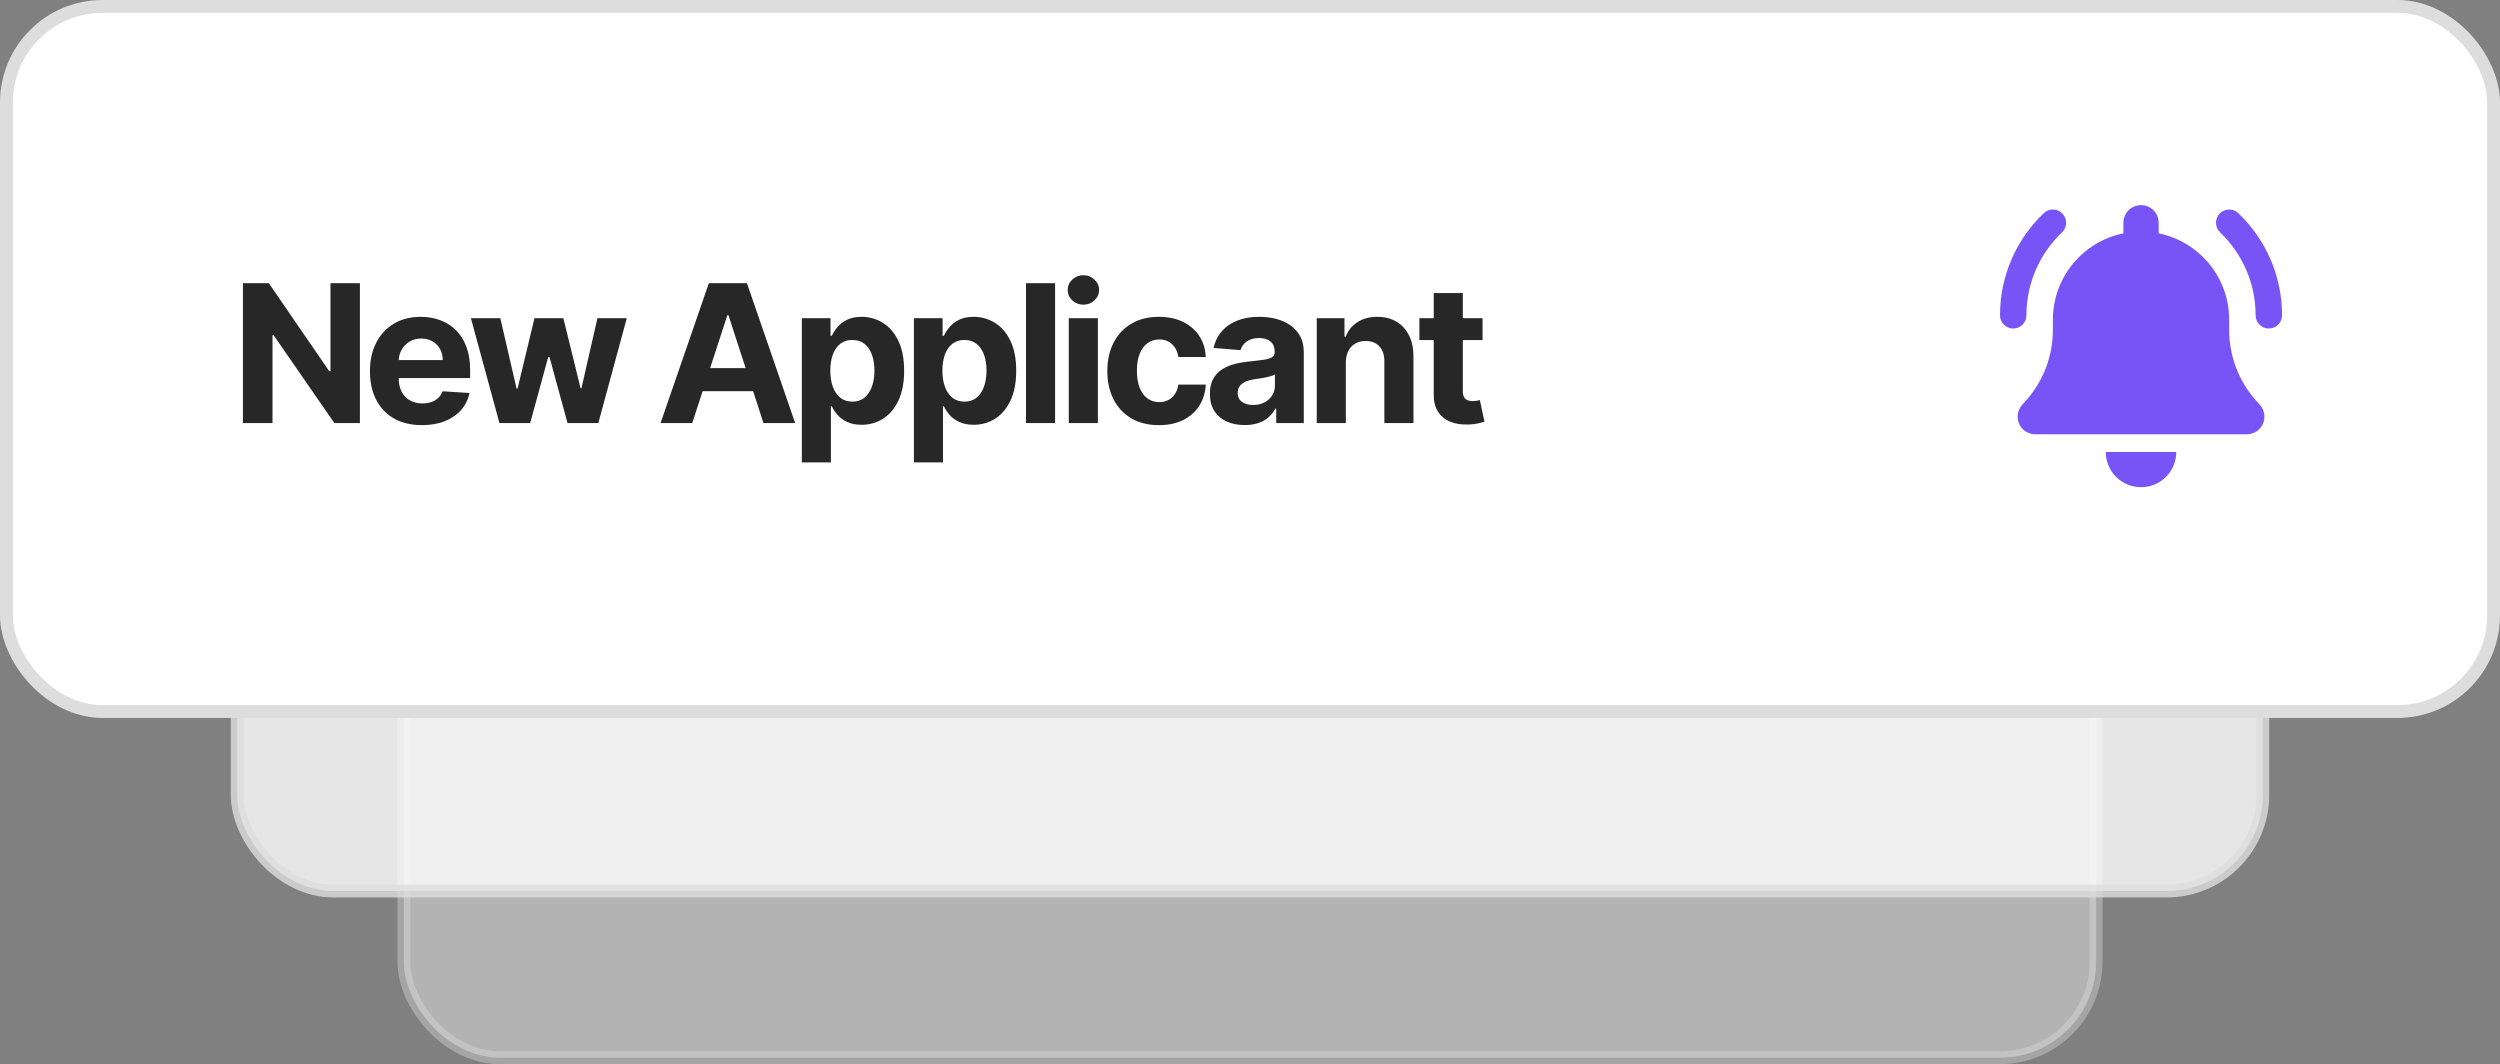
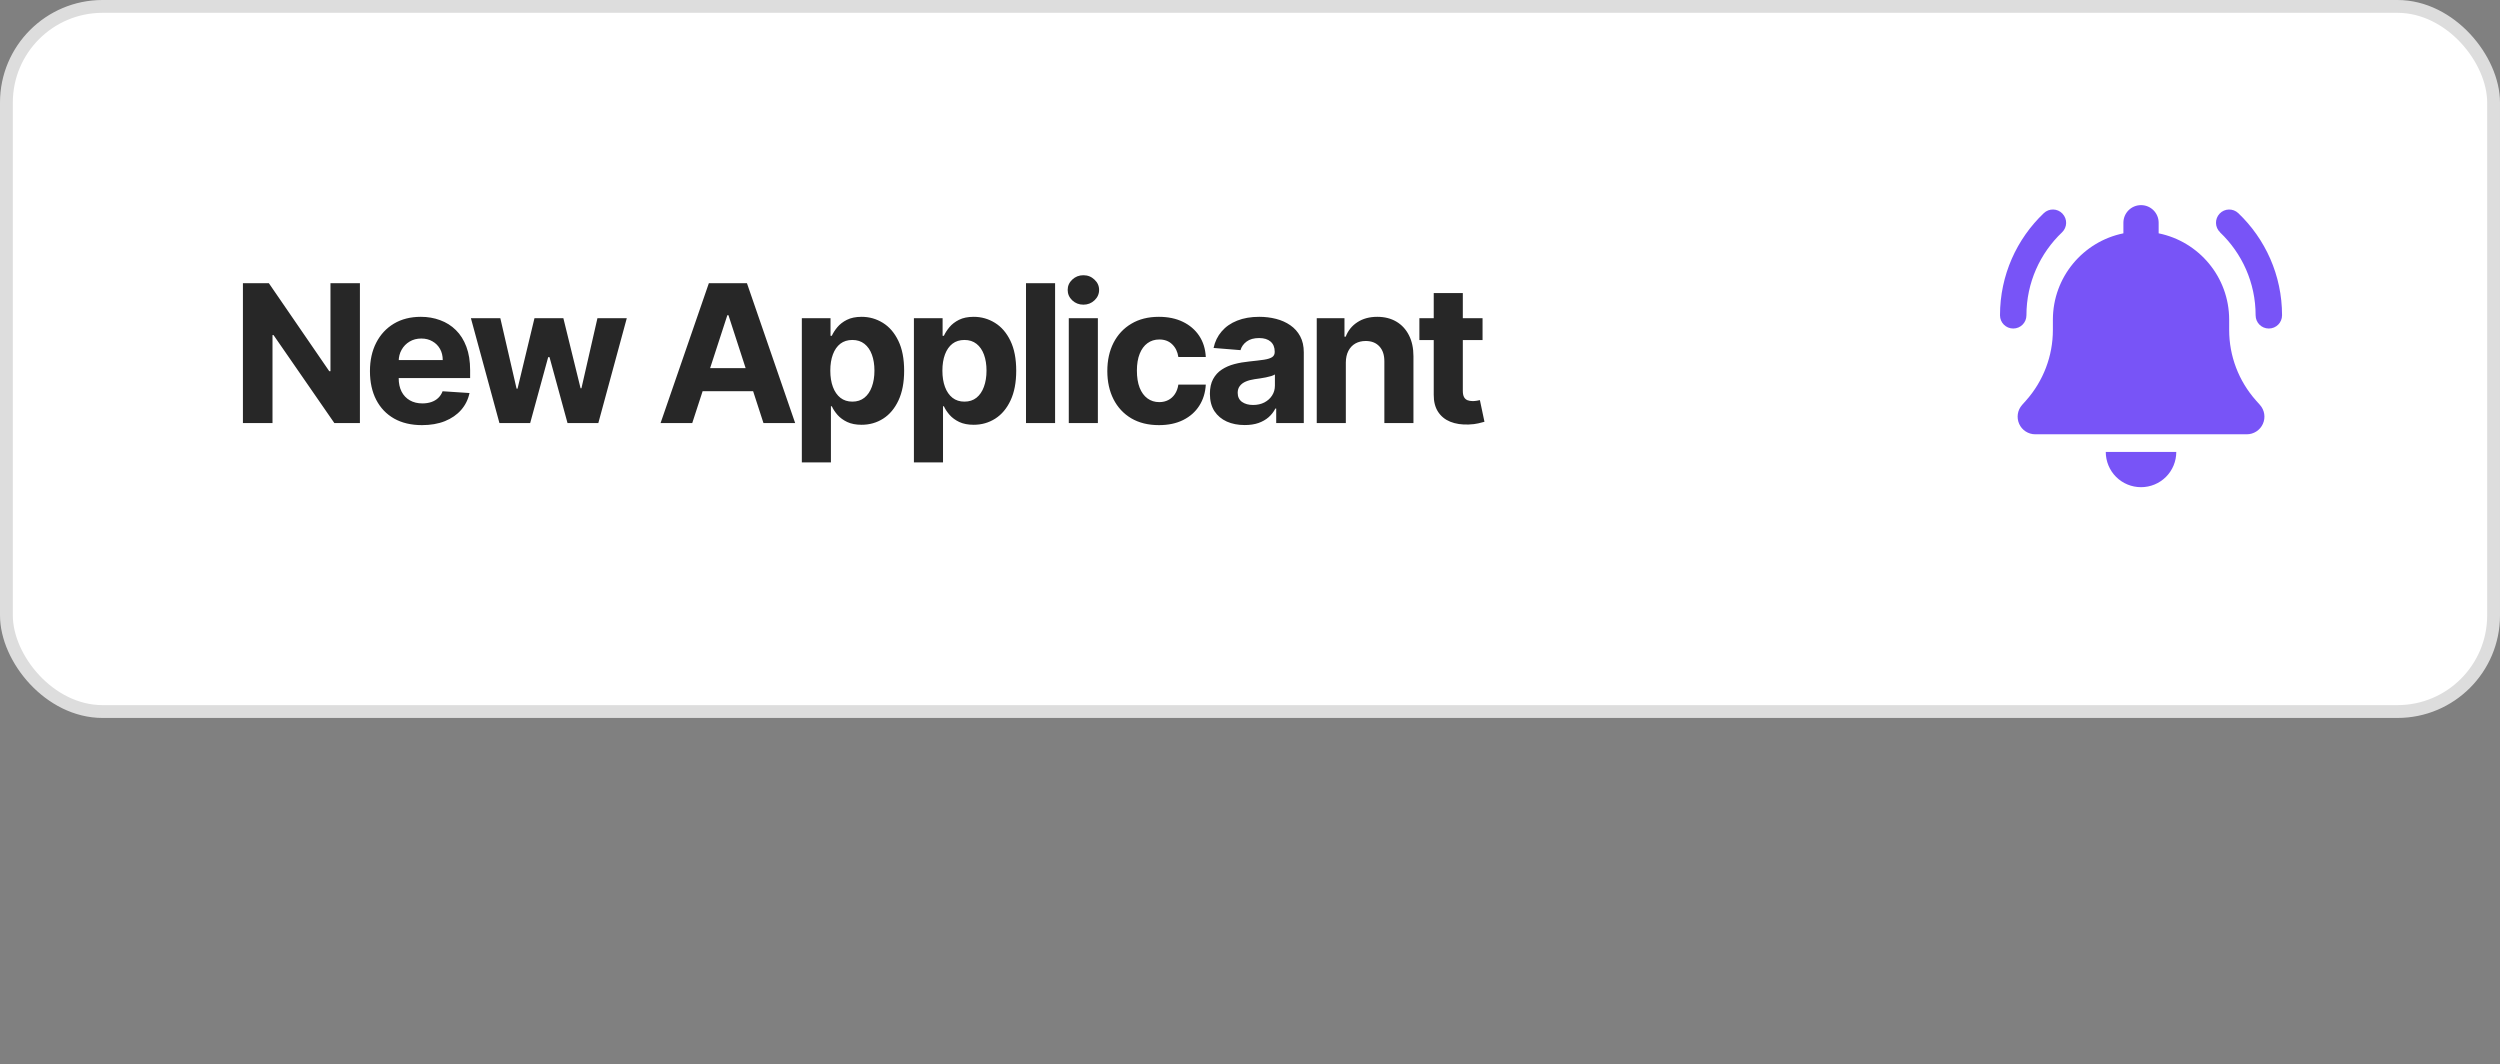
<svg xmlns="http://www.w3.org/2000/svg" width="195" height="83" viewBox="0 0 195 83" fill="none">
  <rect x="0" y="0" width="195" height="83" fill="#808080" stroke="none" />
-   <rect opacity="0.4" x="31.5" y="38.5" width="132" height="44" rx="7.5" fill="white" stroke="#DDDDDD" />
-   <rect opacity="0.8" x="18.5" y="17.5" width="158" height="52" rx="7.5" fill="white" stroke="#DDDDDD" />
  <rect x="0.5" y="0.5" width="194" height="55" rx="7.5" fill="white" stroke="#DDDDDD" />
  <g clip-path="url(#clip0_4466_13553)">
    <path d="M167 16C166.239 16 165.625 16.614 165.625 17.375V18.2C162.488 18.836 160.125 21.612 160.125 24.938V25.745C160.125 27.765 159.382 29.716 158.041 31.228L157.723 31.585C157.362 31.989 157.276 32.569 157.495 33.063C157.714 33.557 158.209 33.875 158.75 33.875H175.25C175.791 33.875 176.281 33.557 176.505 33.063C176.728 32.569 176.638 31.989 176.277 31.585L175.959 31.228C174.618 29.716 173.875 27.769 173.875 25.745V24.938C173.875 21.612 171.512 18.836 168.375 18.2V17.375C168.375 16.614 167.761 16 167 16ZM168.946 37.197C169.462 36.681 169.75 35.98 169.75 35.25H167H164.25C164.25 35.98 164.538 36.681 165.054 37.197C165.569 37.712 166.27 38 167 38C167.73 38 168.431 37.712 168.946 37.197ZM160.873 16.662C160.482 16.249 159.829 16.232 159.416 16.627C157.311 18.63 156 21.461 156 24.594C156 25.165 156.46 25.625 157.031 25.625C157.603 25.625 158.062 25.165 158.062 24.594C158.062 22.046 159.128 19.751 160.838 18.123C161.251 17.732 161.268 17.078 160.873 16.666V16.662ZM173.162 18.123C174.872 19.751 175.938 22.046 175.938 24.594C175.938 25.165 176.397 25.625 176.969 25.625C177.54 25.625 178 25.165 178 24.594C178 21.461 176.689 18.63 174.588 16.627C174.176 16.236 173.523 16.249 173.132 16.662C172.741 17.074 172.754 17.727 173.166 18.118L173.162 18.123Z" fill="#7854F7" />
  </g>
  <path d="M28.073 22.091V33H26.081L21.334 26.134H21.255V33H18.948V22.091H20.972L25.681 28.952H25.777V22.091H28.073ZM32.914 33.16C32.073 33.16 31.349 32.989 30.741 32.648C30.137 32.304 29.672 31.817 29.346 31.189C29.019 30.557 28.856 29.809 28.856 28.946C28.856 28.105 29.019 27.366 29.346 26.73C29.672 26.095 30.132 25.599 30.725 25.244C31.322 24.889 32.021 24.712 32.824 24.712C33.364 24.712 33.866 24.799 34.331 24.973C34.8 25.143 35.209 25.401 35.557 25.745C35.908 26.09 36.182 26.523 36.377 27.045C36.572 27.563 36.67 28.171 36.67 28.866V29.49H29.761V28.084H34.534C34.534 27.757 34.463 27.467 34.321 27.215C34.179 26.963 33.982 26.766 33.73 26.624C33.481 26.478 33.191 26.405 32.861 26.405C32.517 26.405 32.211 26.485 31.945 26.645C31.682 26.802 31.476 27.013 31.327 27.279C31.178 27.542 31.102 27.835 31.098 28.158V29.495C31.098 29.9 31.173 30.25 31.322 30.544C31.474 30.839 31.689 31.066 31.966 31.226C32.243 31.386 32.572 31.466 32.952 31.466C33.204 31.466 33.435 31.43 33.644 31.359C33.854 31.288 34.033 31.182 34.182 31.04C34.331 30.898 34.445 30.724 34.523 30.518L36.622 30.656C36.515 31.16 36.297 31.601 35.967 31.977C35.64 32.35 35.217 32.641 34.699 32.851C34.184 33.057 33.589 33.16 32.914 33.16ZM38.956 33L36.73 24.818H39.025L40.293 30.315H40.368L41.689 24.818H43.942L45.284 30.283H45.353L46.6 24.818H48.89L46.669 33H44.267L42.861 27.854H42.759L41.353 33H38.956ZM53.995 33H51.524L55.29 22.091H58.262L62.023 33H59.551L56.819 24.584H56.733L53.995 33ZM53.841 28.712H59.679V30.512H53.841V28.712ZM62.543 36.068V24.818H64.781V26.192H64.882C64.981 25.972 65.125 25.749 65.313 25.521C65.505 25.291 65.754 25.099 66.059 24.946C66.368 24.79 66.751 24.712 67.209 24.712C67.806 24.712 68.356 24.868 68.861 25.18C69.365 25.489 69.768 25.956 70.07 26.581C70.372 27.203 70.523 27.982 70.523 28.92C70.523 29.832 70.375 30.603 70.081 31.232C69.789 31.857 69.392 32.331 68.887 32.654C68.387 32.973 67.826 33.133 67.204 33.133C66.764 33.133 66.389 33.06 66.08 32.915C65.775 32.769 65.524 32.586 65.329 32.366C65.134 32.142 64.985 31.917 64.882 31.69H64.812V36.068H62.543ZM64.764 28.909C64.764 29.396 64.832 29.82 64.967 30.182C65.102 30.544 65.297 30.827 65.553 31.029C65.808 31.228 66.119 31.327 66.485 31.327C66.854 31.327 67.167 31.226 67.422 31.024C67.678 30.818 67.872 30.534 68.003 30.172C68.138 29.806 68.206 29.385 68.206 28.909C68.206 28.437 68.14 28.021 68.008 27.663C67.877 27.304 67.683 27.023 67.428 26.821C67.172 26.619 66.858 26.517 66.485 26.517C66.116 26.517 65.803 26.615 65.547 26.81C65.295 27.006 65.102 27.283 64.967 27.641C64.832 28 64.764 28.423 64.764 28.909ZM71.285 36.068V24.818H73.523V26.192H73.624C73.723 25.972 73.867 25.749 74.055 25.521C74.247 25.291 74.496 25.099 74.801 24.946C75.11 24.79 75.493 24.712 75.952 24.712C76.548 24.712 77.099 24.868 77.603 25.18C78.107 25.489 78.51 25.956 78.812 26.581C79.114 27.203 79.265 27.982 79.265 28.92C79.265 29.832 79.118 30.603 78.823 31.232C78.531 31.857 78.134 32.331 77.629 32.654C77.129 32.973 76.568 33.133 75.946 33.133C75.506 33.133 75.131 33.06 74.822 32.915C74.517 32.769 74.267 32.586 74.071 32.366C73.876 32.142 73.727 31.917 73.624 31.69H73.555V36.068H71.285ZM73.507 28.909C73.507 29.396 73.574 29.82 73.709 30.182C73.844 30.544 74.039 30.827 74.295 31.029C74.551 31.228 74.861 31.327 75.227 31.327C75.597 31.327 75.909 31.226 76.165 31.024C76.42 30.818 76.614 30.534 76.745 30.172C76.88 29.806 76.948 29.385 76.948 28.909C76.948 28.437 76.882 28.021 76.751 27.663C76.619 27.304 76.426 27.023 76.17 26.821C75.914 26.619 75.6 26.517 75.227 26.517C74.858 26.517 74.545 26.615 74.29 26.81C74.038 27.006 73.844 27.283 73.709 27.641C73.574 28 73.507 28.423 73.507 28.909ZM82.297 22.091V33H80.028V22.091H82.297ZM83.365 33V24.818H85.634V33H83.365ZM84.504 23.764C84.167 23.764 83.878 23.652 83.636 23.428C83.398 23.201 83.279 22.929 83.279 22.613C83.279 22.3 83.398 22.032 83.636 21.809C83.878 21.581 84.167 21.468 84.504 21.468C84.842 21.468 85.129 21.581 85.367 21.809C85.609 22.032 85.73 22.3 85.73 22.613C85.73 22.929 85.609 23.201 85.367 23.428C85.129 23.652 84.842 23.764 84.504 23.764ZM90.398 33.16C89.56 33.16 88.839 32.982 88.236 32.627C87.635 32.269 87.174 31.771 86.851 31.136C86.531 30.5 86.371 29.768 86.371 28.941C86.371 28.103 86.533 27.368 86.856 26.736C87.183 26.1 87.646 25.605 88.246 25.25C88.846 24.891 89.56 24.712 90.388 24.712C91.101 24.712 91.726 24.841 92.263 25.101C92.799 25.36 93.223 25.724 93.536 26.192C93.848 26.661 94.02 27.212 94.052 27.844H91.911C91.851 27.435 91.691 27.107 91.432 26.858C91.176 26.606 90.84 26.48 90.425 26.48C90.073 26.48 89.766 26.576 89.503 26.768C89.244 26.956 89.042 27.231 88.896 27.593C88.75 27.956 88.678 28.394 88.678 28.909C88.678 29.431 88.749 29.875 88.891 30.241C89.036 30.607 89.24 30.885 89.503 31.077C89.766 31.269 90.073 31.365 90.425 31.365C90.684 31.365 90.917 31.311 91.123 31.205C91.332 31.098 91.504 30.944 91.639 30.741C91.778 30.535 91.868 30.289 91.911 30.001H94.052C94.017 30.626 93.846 31.177 93.541 31.652C93.239 32.125 92.822 32.494 92.289 32.76C91.757 33.027 91.126 33.16 90.398 33.16ZM97.088 33.154C96.566 33.154 96.101 33.064 95.693 32.883C95.284 32.698 94.961 32.426 94.723 32.068C94.489 31.706 94.372 31.255 94.372 30.715C94.372 30.26 94.455 29.879 94.622 29.57C94.789 29.261 95.016 29.012 95.304 28.824C95.591 28.636 95.918 28.494 96.284 28.398C96.653 28.302 97.04 28.234 97.445 28.195C97.921 28.146 98.305 28.099 98.596 28.057C98.887 28.011 99.098 27.943 99.23 27.854C99.361 27.766 99.427 27.634 99.427 27.46V27.428C99.427 27.091 99.32 26.83 99.107 26.645C98.897 26.461 98.599 26.368 98.212 26.368C97.804 26.368 97.479 26.459 97.237 26.64C96.996 26.817 96.836 27.041 96.758 27.311L94.659 27.141C94.766 26.643 94.975 26.214 95.288 25.852C95.6 25.486 96.003 25.205 96.497 25.01C96.994 24.811 97.569 24.712 98.223 24.712C98.677 24.712 99.112 24.765 99.528 24.871C99.947 24.978 100.318 25.143 100.641 25.367C100.968 25.591 101.225 25.878 101.414 26.23C101.602 26.578 101.696 26.995 101.696 27.482V33H99.544V31.865H99.48C99.349 32.121 99.173 32.347 98.953 32.542C98.732 32.734 98.468 32.885 98.159 32.995C97.85 33.101 97.493 33.154 97.088 33.154ZM97.738 31.588C98.072 31.588 98.367 31.523 98.622 31.391C98.878 31.256 99.079 31.075 99.224 30.848C99.37 30.621 99.443 30.363 99.443 30.076V29.207C99.372 29.254 99.274 29.296 99.15 29.335C99.029 29.371 98.892 29.404 98.74 29.436C98.587 29.465 98.434 29.491 98.281 29.516C98.129 29.538 97.99 29.557 97.866 29.575C97.6 29.614 97.367 29.676 97.168 29.761C96.969 29.847 96.815 29.962 96.705 30.108C96.595 30.25 96.54 30.427 96.54 30.64C96.54 30.949 96.651 31.185 96.875 31.349C97.103 31.509 97.39 31.588 97.738 31.588ZM104.975 28.27V33H102.706V24.818H104.869V26.262H104.965C105.146 25.786 105.45 25.409 105.876 25.133C106.302 24.852 106.819 24.712 107.426 24.712C107.994 24.712 108.489 24.836 108.912 25.084C109.335 25.333 109.663 25.688 109.897 26.15C110.132 26.608 110.249 27.155 110.249 27.791V33H107.98V28.195C107.983 27.695 107.855 27.304 107.596 27.023C107.337 26.739 106.98 26.597 106.526 26.597C106.22 26.597 105.95 26.663 105.716 26.794C105.485 26.926 105.304 27.117 105.173 27.37C105.045 27.618 104.979 27.918 104.975 28.27ZM115.639 24.818V26.523H110.712V24.818H115.639ZM111.831 22.858H114.1V30.486C114.1 30.695 114.132 30.859 114.196 30.976C114.26 31.09 114.348 31.169 114.462 31.216C114.579 31.262 114.714 31.285 114.867 31.285C114.973 31.285 115.08 31.276 115.187 31.258C115.293 31.237 115.375 31.221 115.432 31.21L115.788 32.899C115.675 32.934 115.515 32.975 115.309 33.021C115.103 33.071 114.853 33.101 114.558 33.112C114.011 33.133 113.532 33.06 113.12 32.894C112.711 32.727 112.394 32.467 112.166 32.116C111.939 31.764 111.827 31.32 111.831 30.784V22.858Z" fill="#272727" />
  <defs>
    <clipPath id="clip0_4466_13553">
      <rect width="22" height="22" fill="white" transform="translate(156 16)" />
    </clipPath>
  </defs>
</svg>